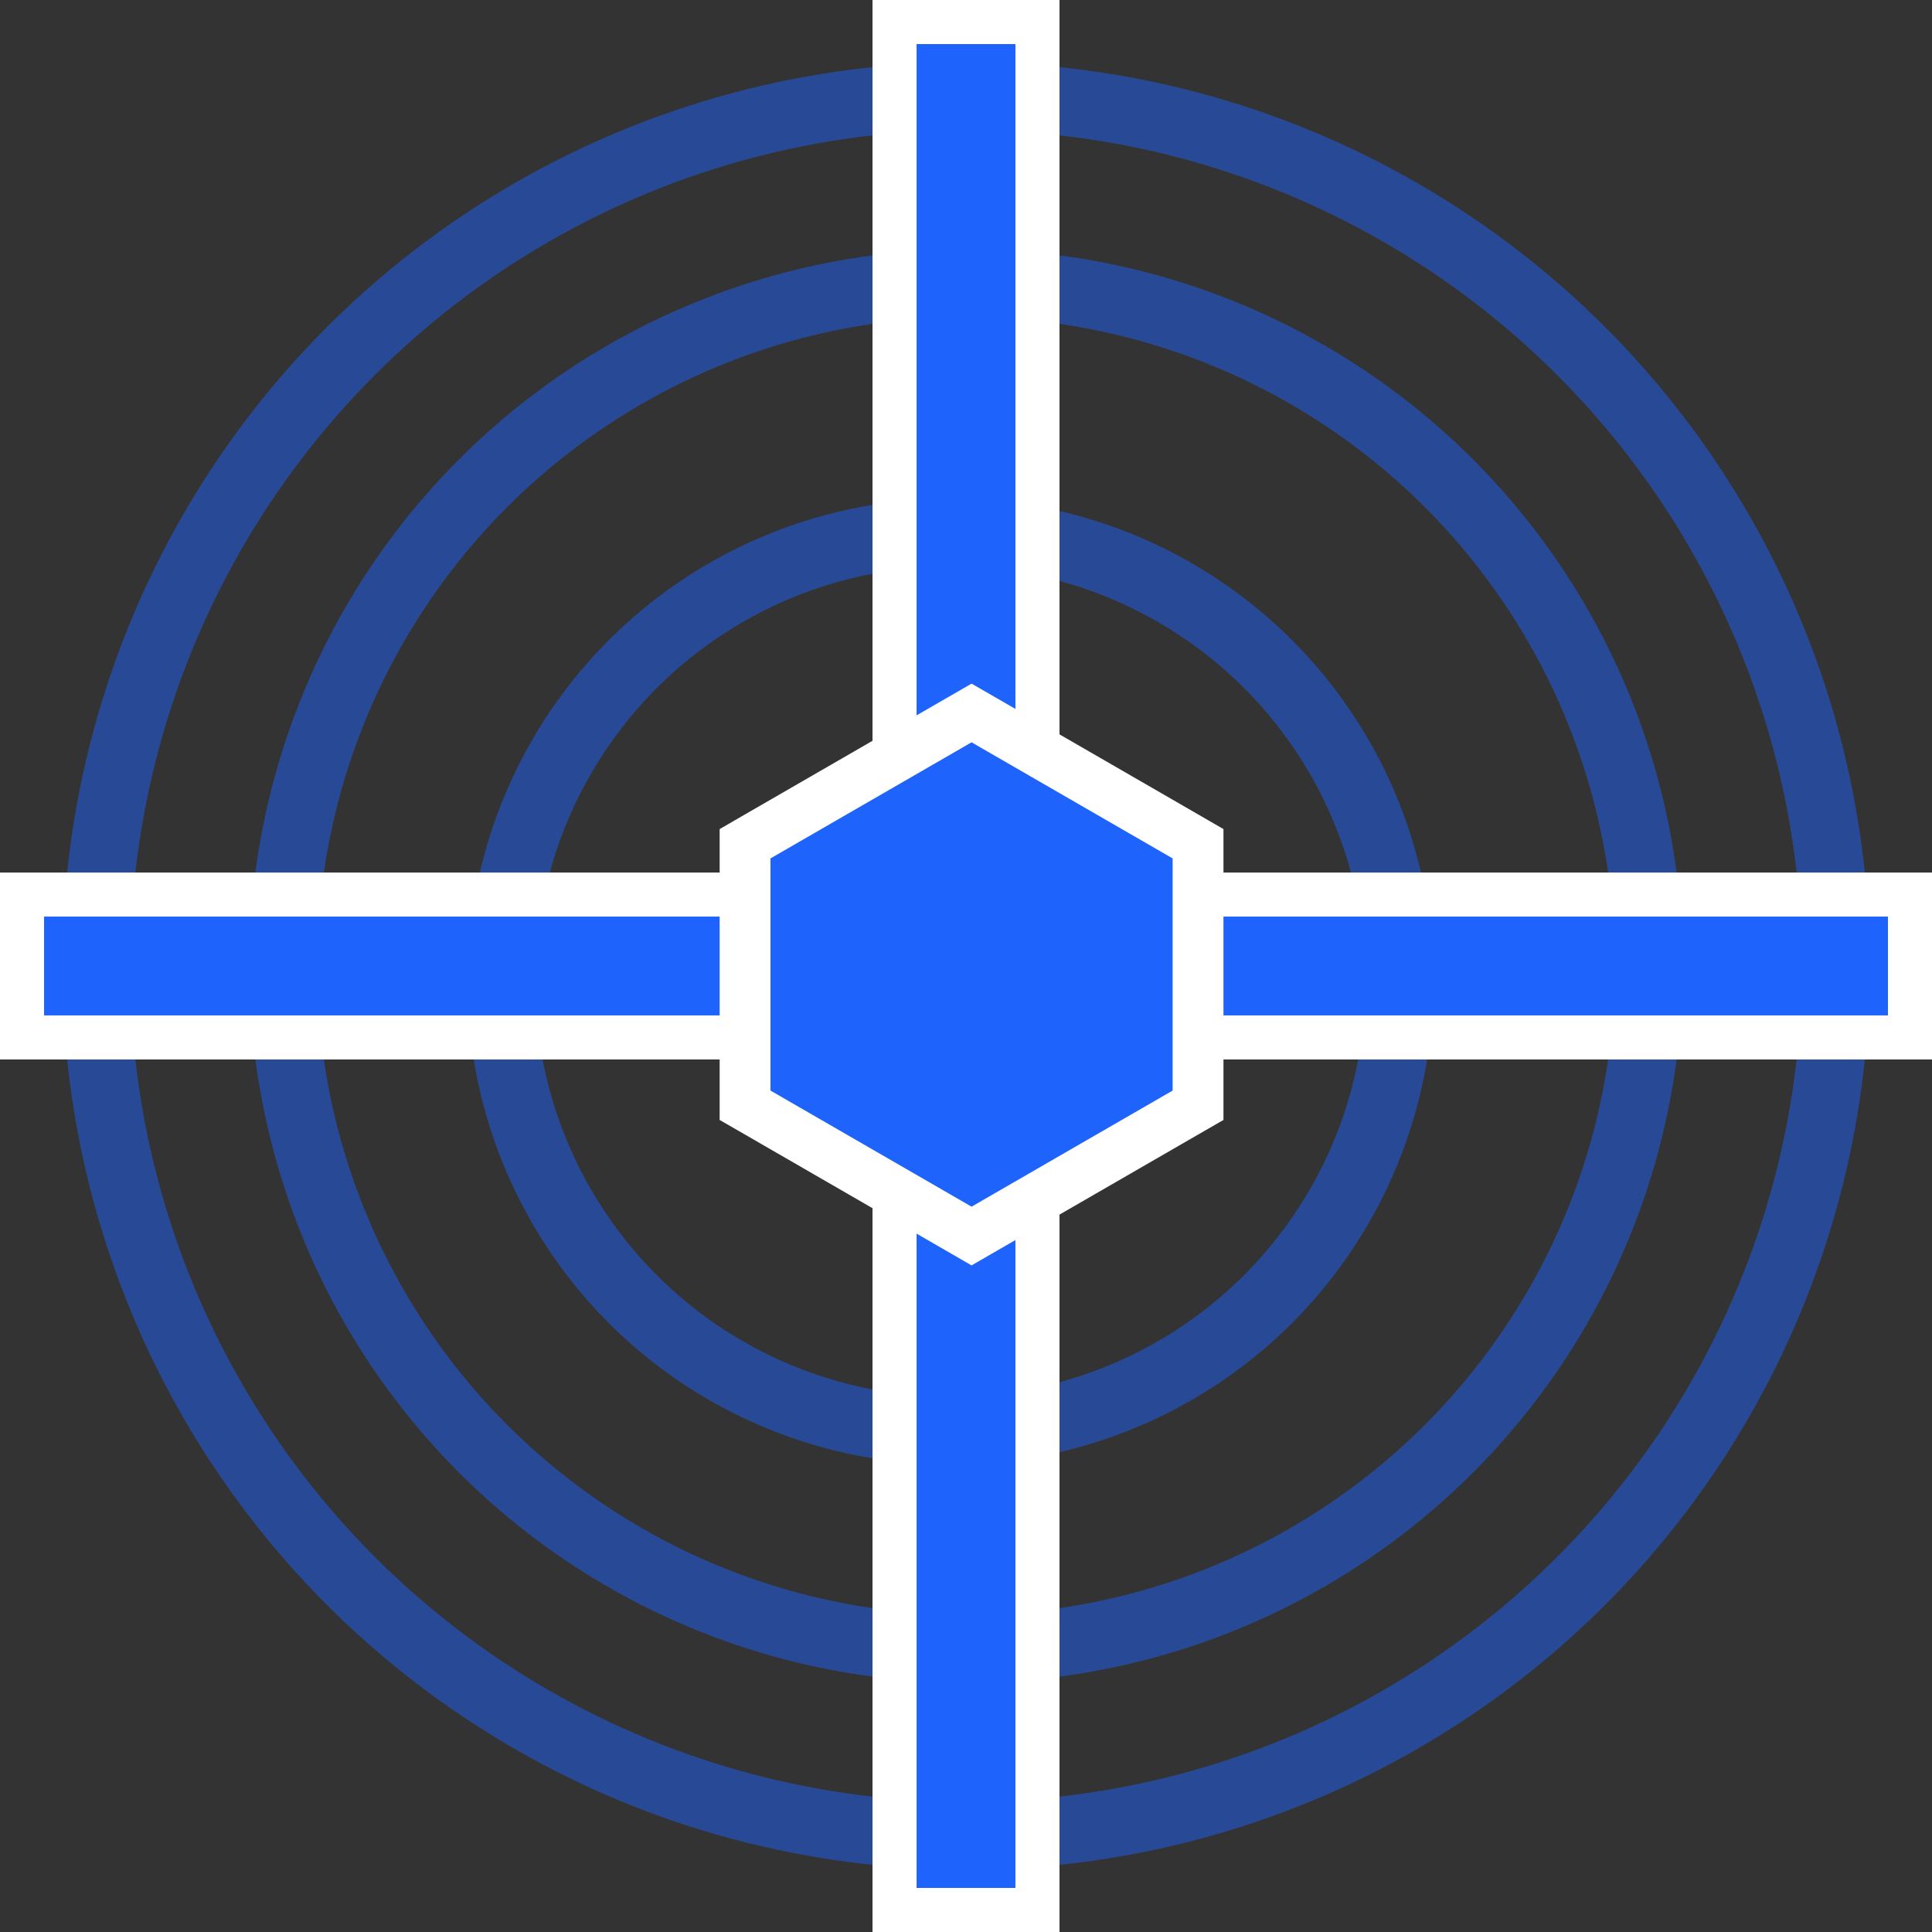
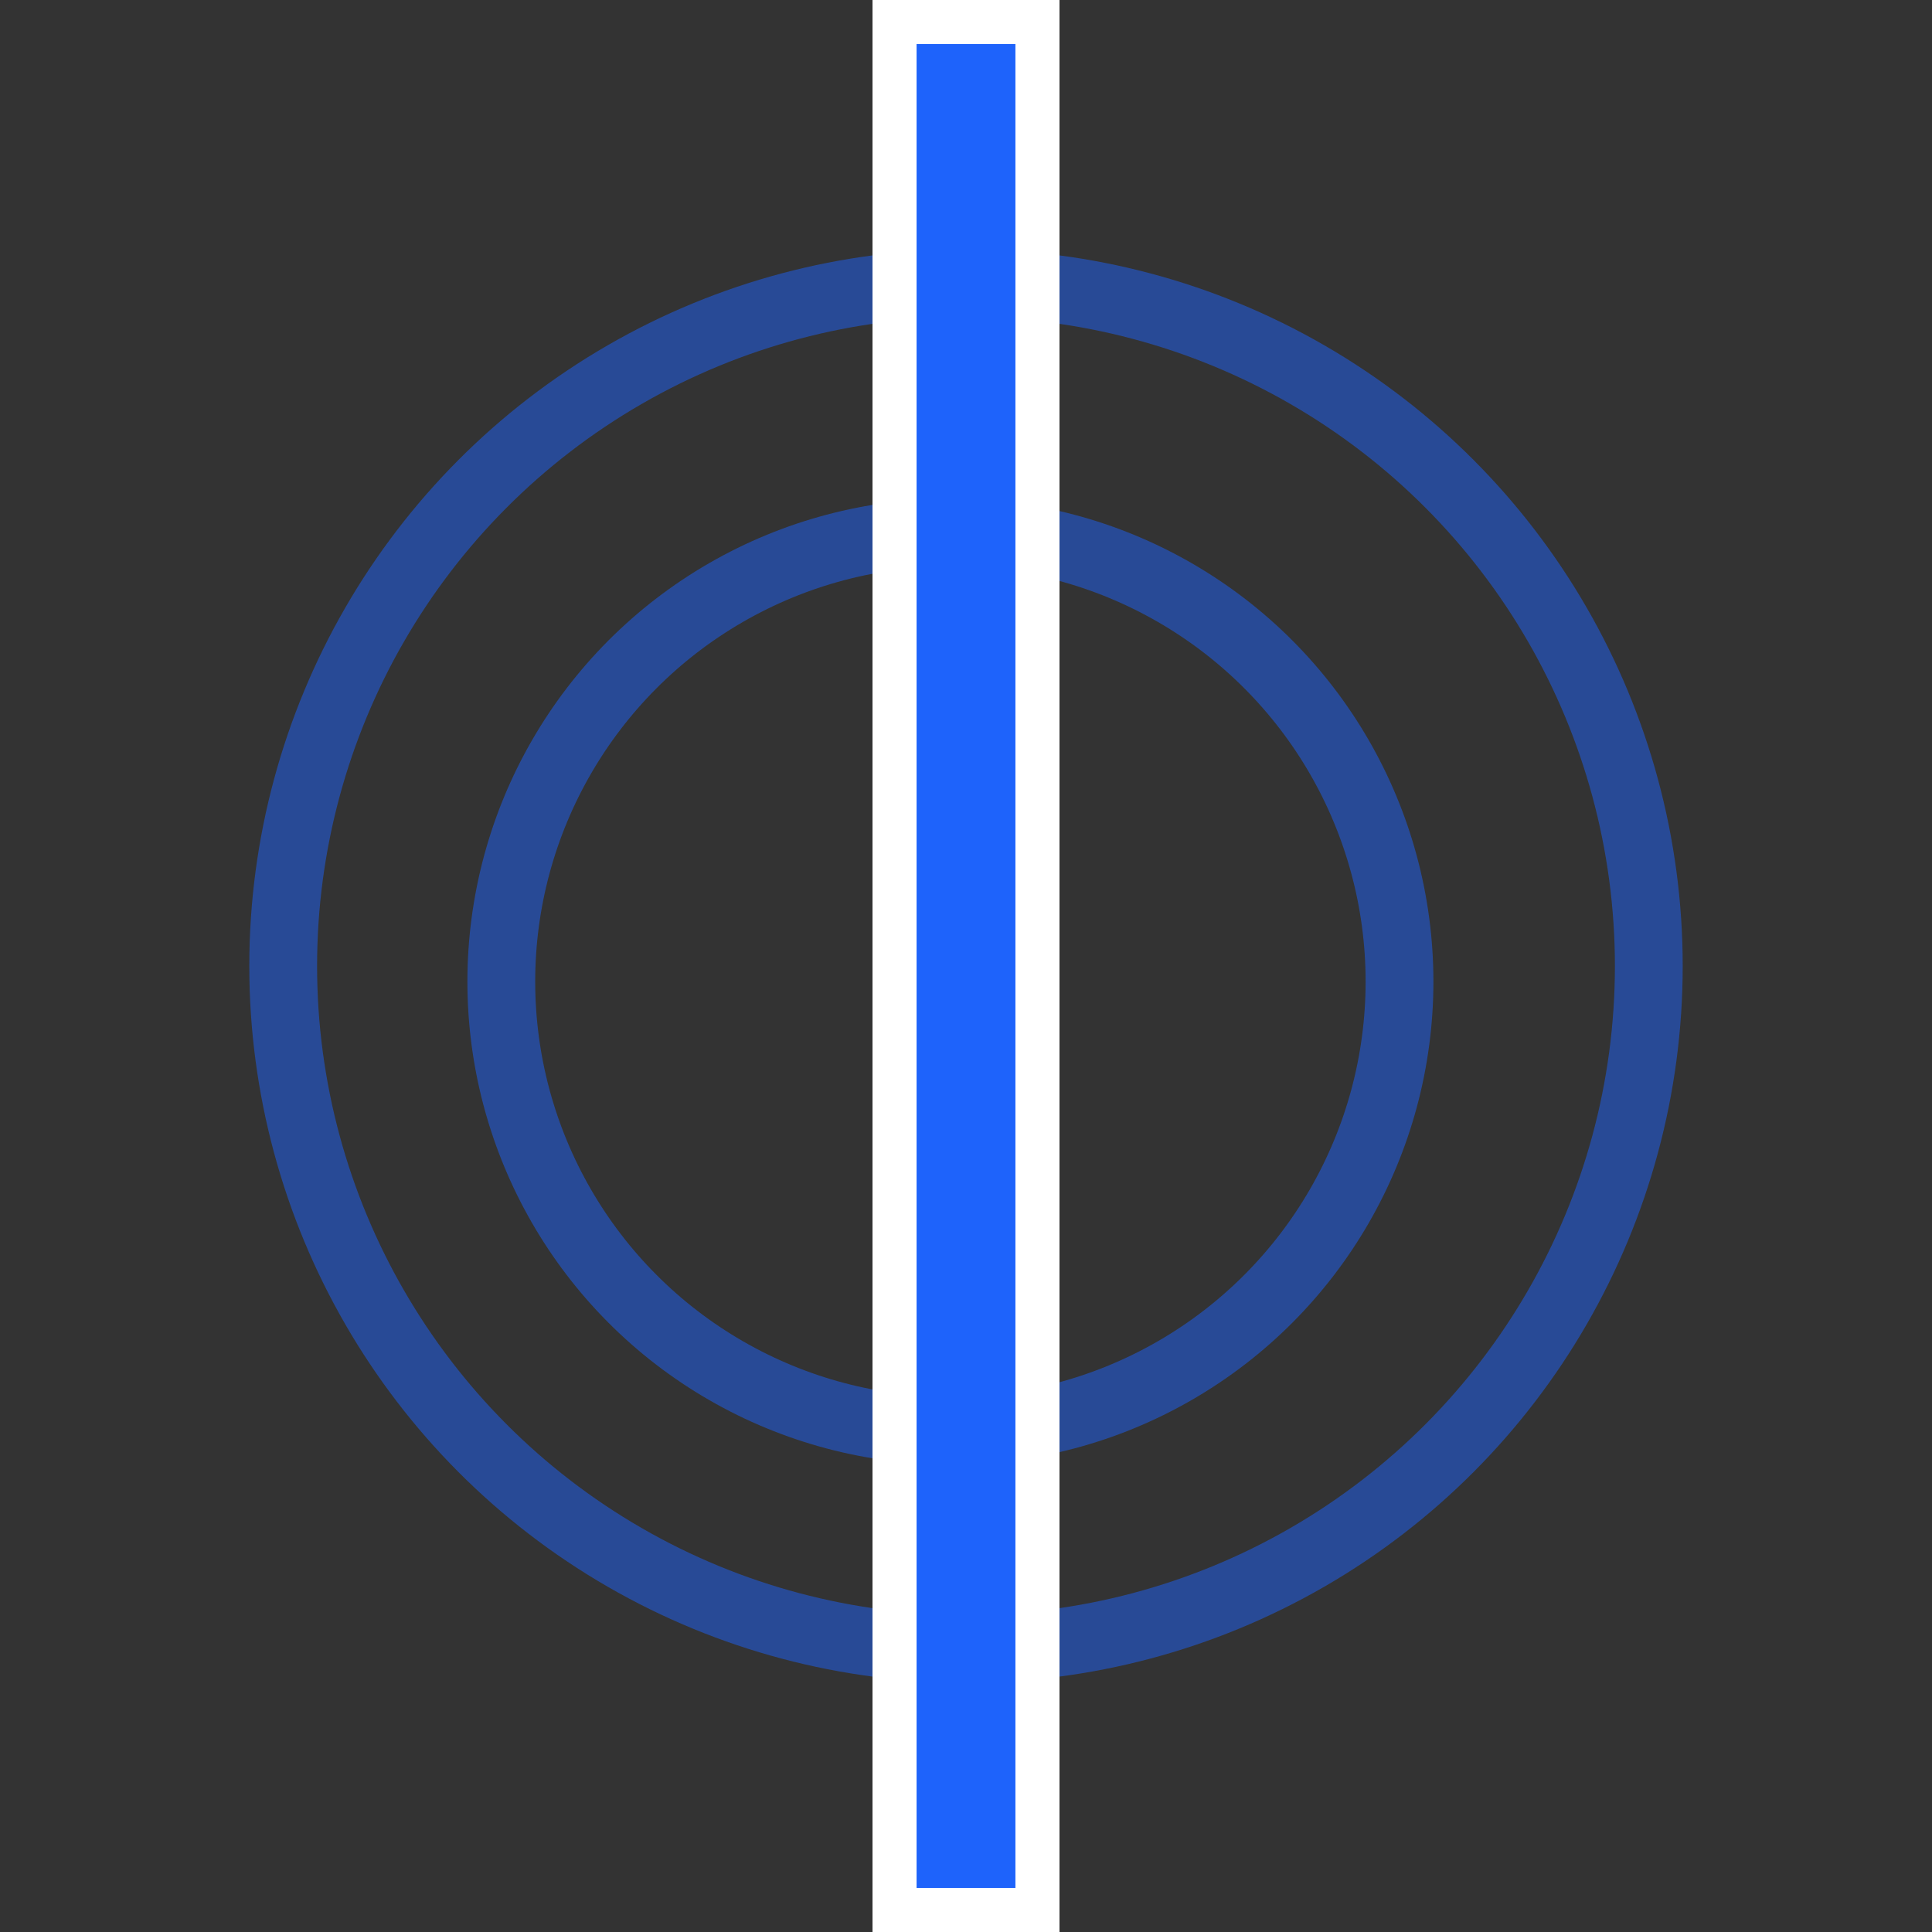
<svg xmlns="http://www.w3.org/2000/svg" width="57" height="57" viewBox="0 0 57 57" fill="none">
  <rect x="0" y="0" width="57" height="57" fill="#333333" stroke="none" />
  <circle cx="28.04" cy="28.96" r="13.25" stroke="#1E63FB" stroke-opacity="0.5" stroke-width="2" />
  <circle cx="28.5" cy="28.5" r="20.145" stroke="#1E63FB" stroke-opacity="0.5" stroke-width="2" />
-   <circle cx="28.5" cy="28.5" r="25.661" stroke="#1E63FB" stroke-opacity="0.5" stroke-width="2" />
  <rect x="26.392" y="0.65" width="4.216" height="55.7" fill="#1E63FB" stroke="white" stroke-width="1.3" />
-   <rect x="56.35" y="26.392" width="4.216" height="55.7" transform="rotate(90 56.35 26.392)" fill="#1E63FB" stroke="white" stroke-width="1.3" />
-   <path d="M22.357 24.676L21.982 24.893L21.982 25.326L21.982 32.176L21.982 32.609L22.357 32.825L28.289 36.25L28.664 36.467L29.039 36.25L34.971 32.825L35.346 32.609L35.346 32.176L35.346 25.326L35.346 24.893L34.971 24.676L29.039 21.251L28.664 21.035L28.289 21.251L22.357 24.676Z" fill="#1E63FB" stroke="white" stroke-width="1.5" />
</svg>